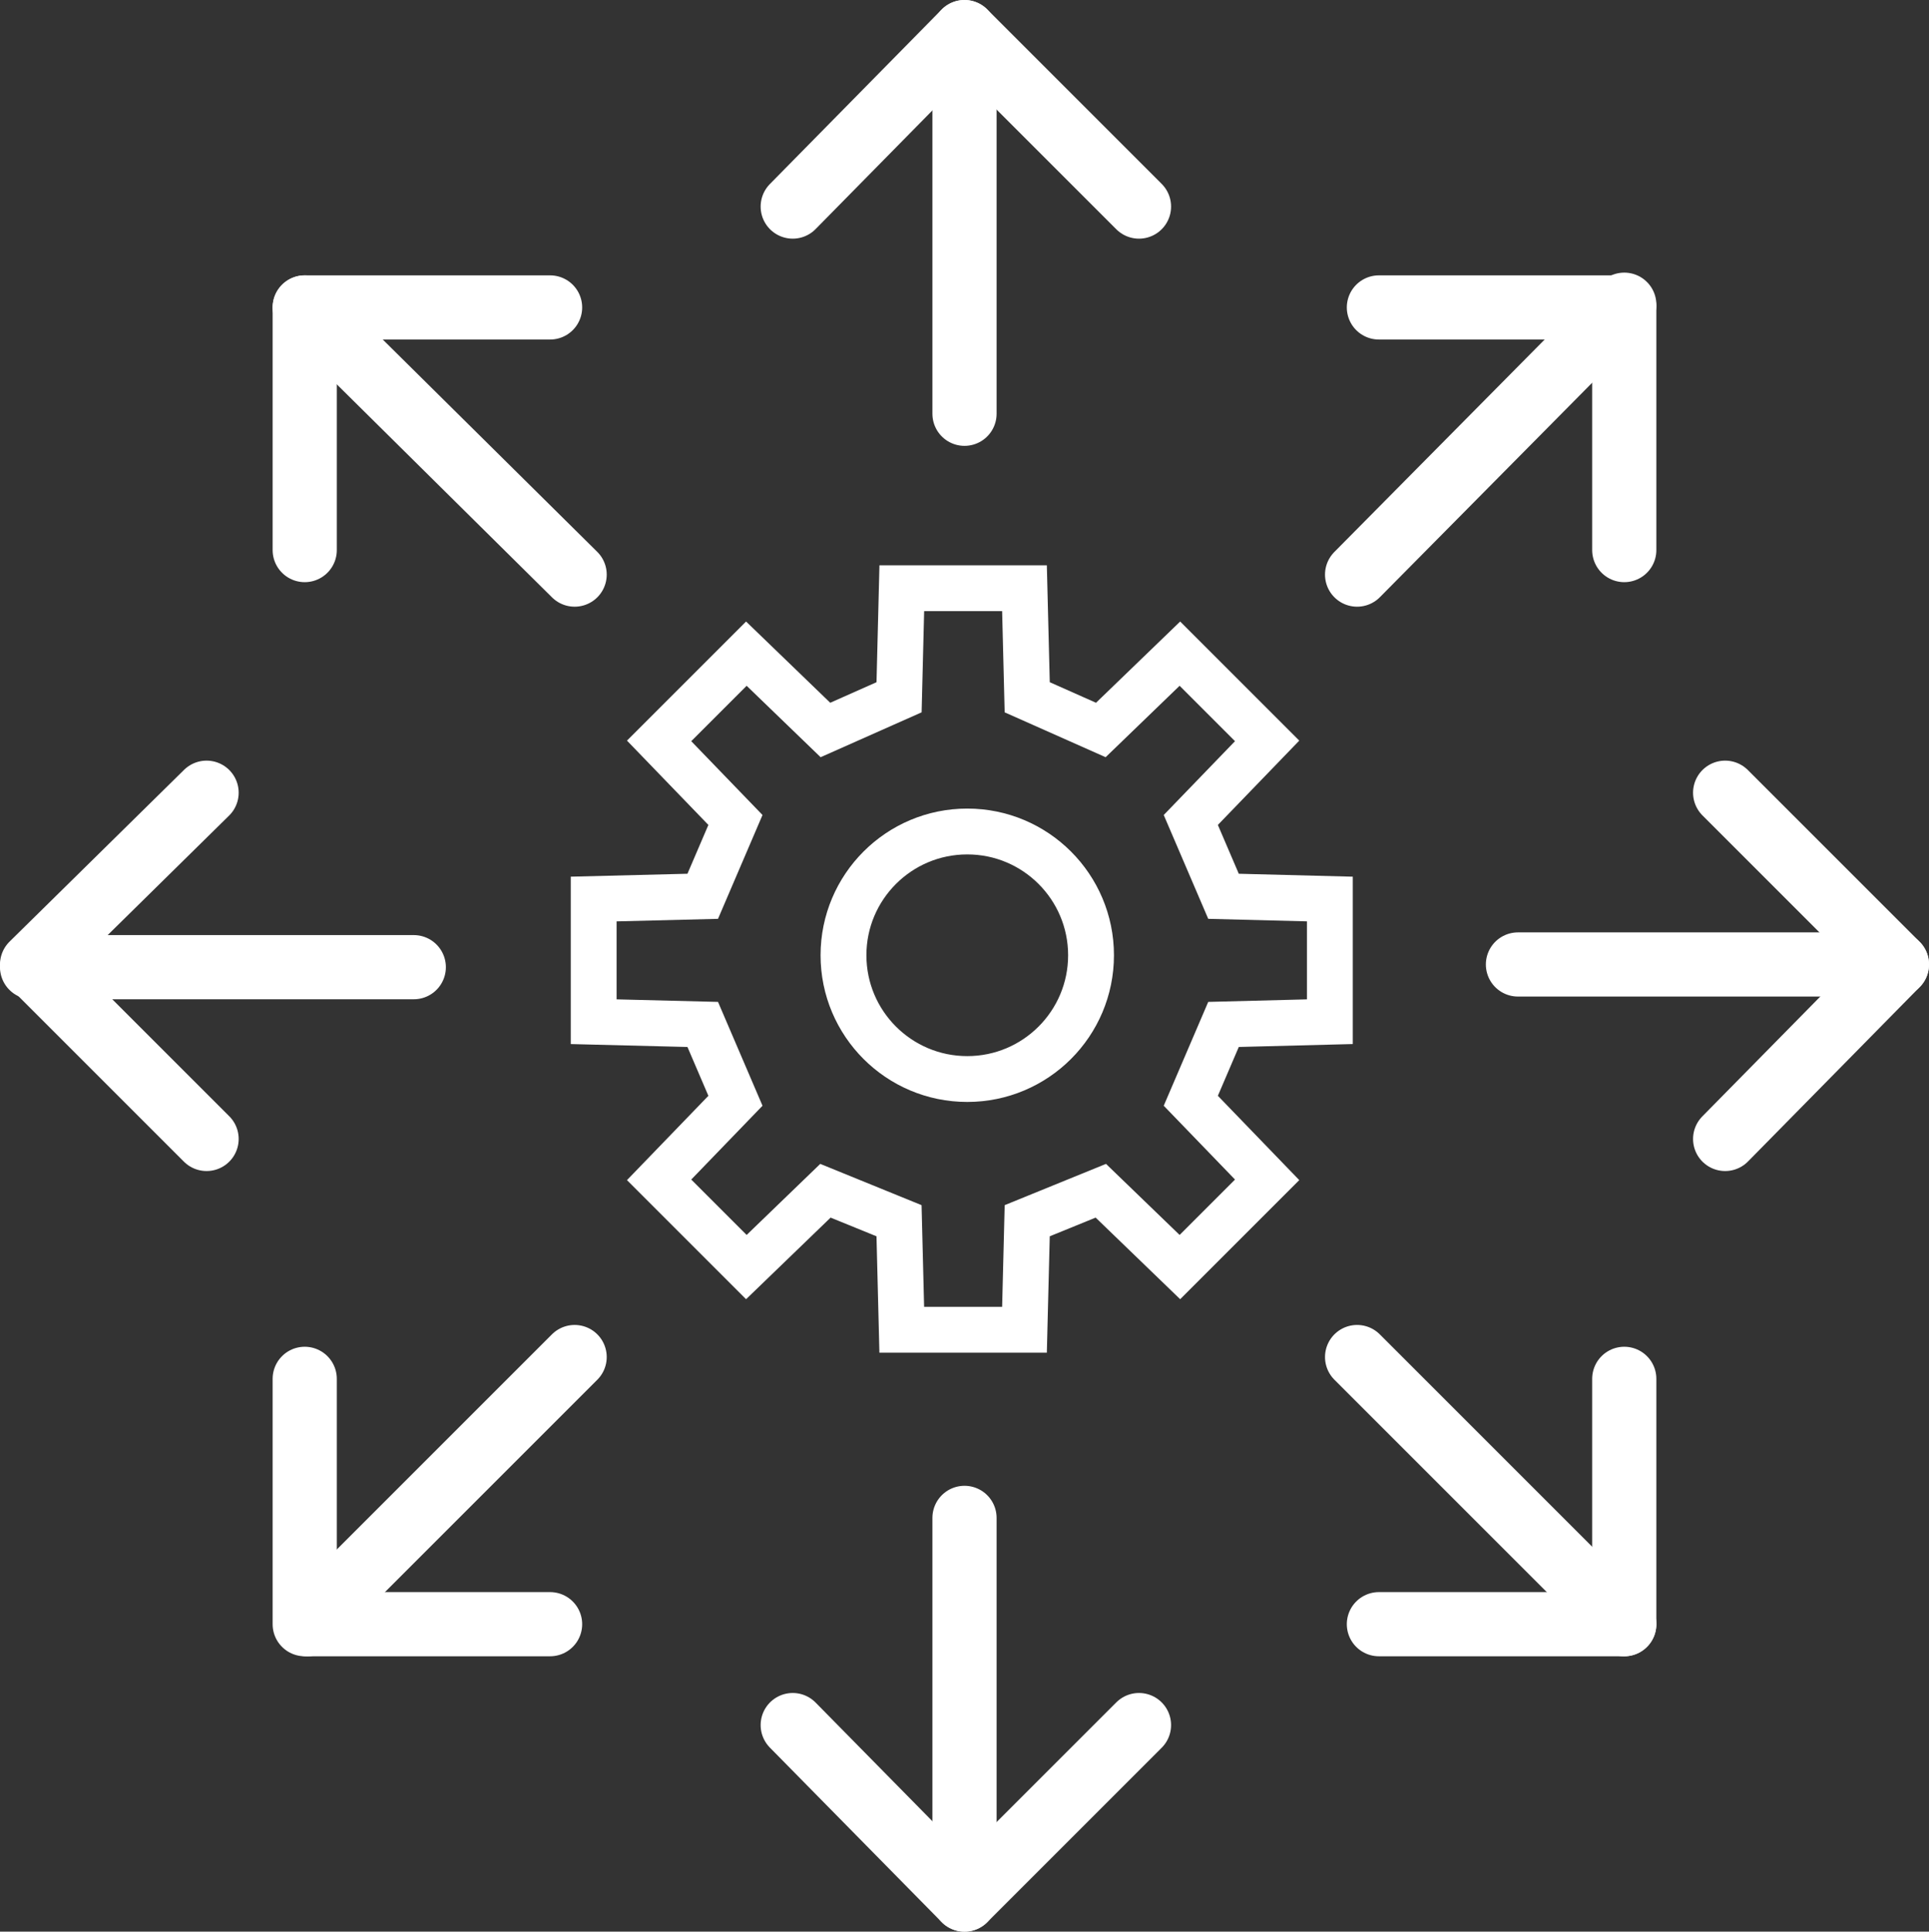
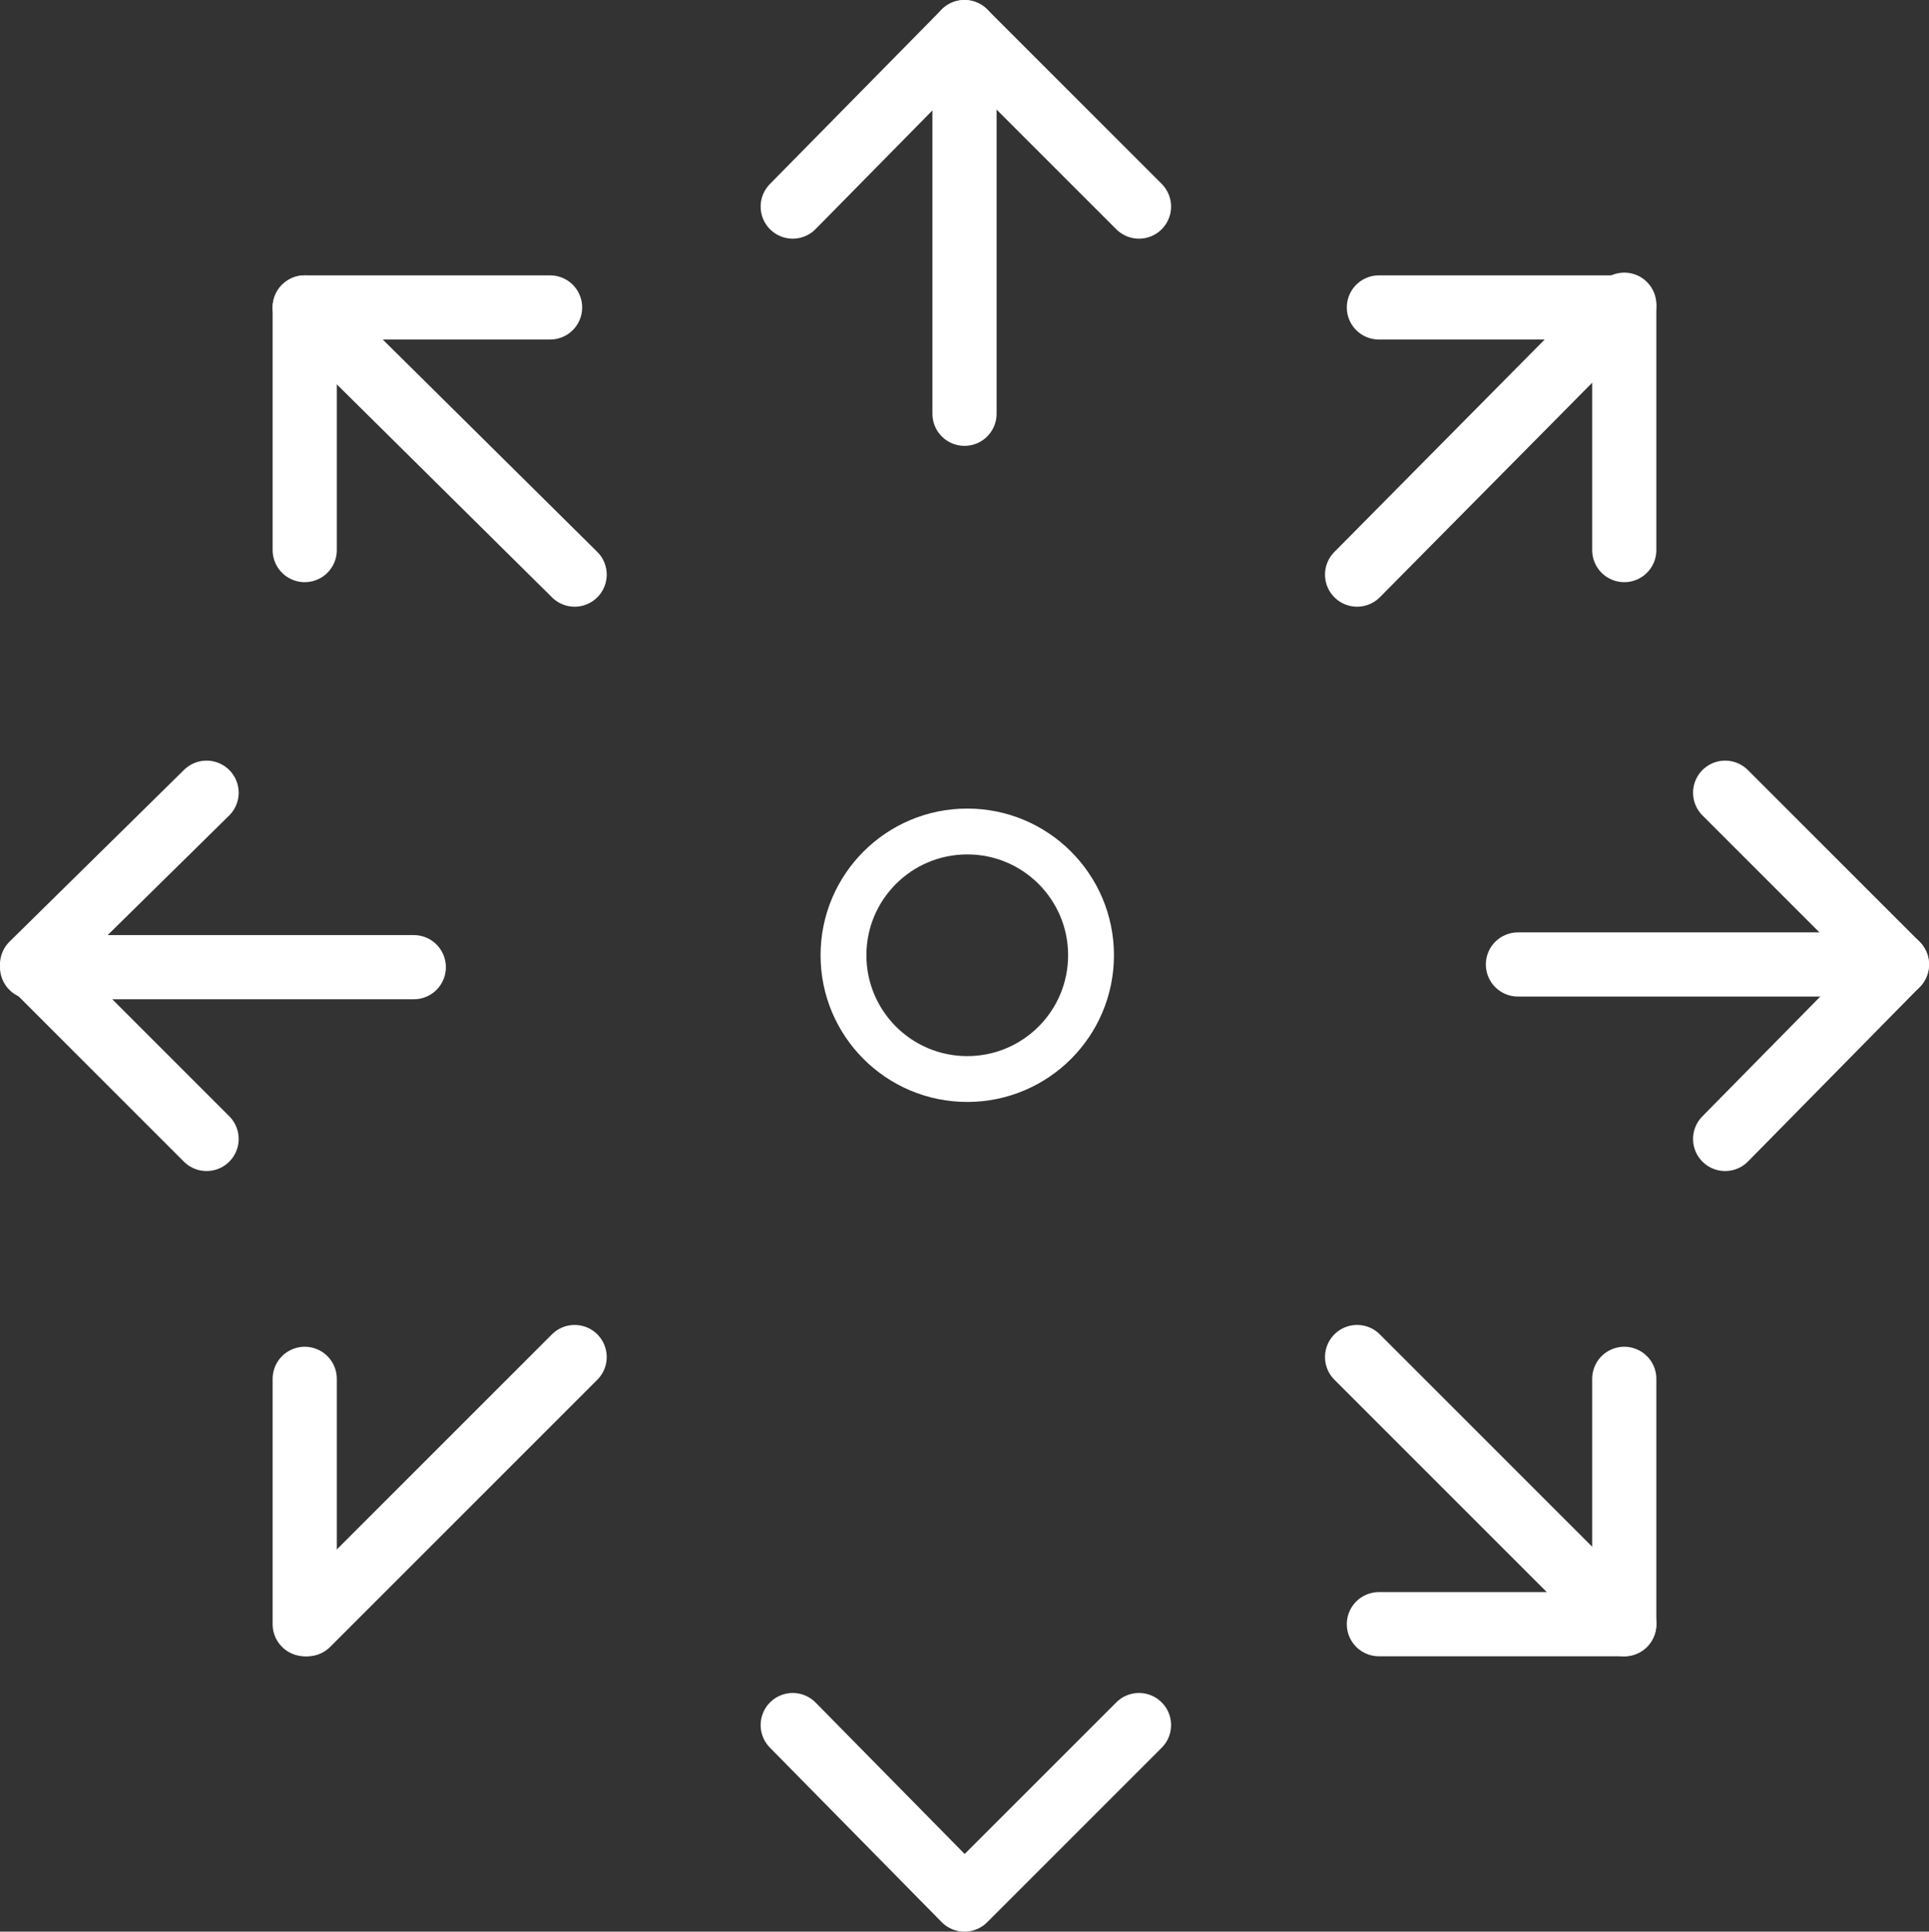
<svg xmlns="http://www.w3.org/2000/svg" width="105.199" height="105.348" viewBox="0 0 105.199 105.348">
  <rect x="0" y="0" width="105.199" height="105.348" fill="#333333" stroke="none" />
  <g id="Opportunities" transform="translate(1.75 1.75)">
    <path id="Path_2034" data-name="Path 2034" d="M182.783,340.516,173.267,331l-9.367,9.516" transform="translate(-122.418 -331)" fill="none" stroke="#fff" stroke-linecap="round" stroke-linejoin="round" stroke-width="3.5" />
    <line id="Line_111" data-name="Line 111" y1="20.816" transform="translate(50.85)" fill="none" stroke="#fff" stroke-linecap="round" stroke-linejoin="round" stroke-width="3.5" />
    <path id="Path_2035" data-name="Path 2035" d="M163.9,393.1l9.367,9.516,9.516-9.516" transform="translate(-122.418 -300.768)" fill="none" stroke="#fff" stroke-linecap="round" stroke-linejoin="round" stroke-width="3.5" />
-     <line id="Line_112" data-name="Line 112" y2="20.816" transform="translate(50.85 81.032)" fill="none" stroke="#fff" stroke-linecap="round" stroke-linejoin="round" stroke-width="3.5" />
    <path id="Path_2036" data-name="Path 2036" d="M198.1,377.783l9.367-9.516L198.1,358.9" transform="translate(-105.768 -317.417)" fill="none" stroke="#fff" stroke-linecap="round" stroke-linejoin="round" stroke-width="3.5" />
    <line id="Line_113" data-name="Line 113" x2="20.667" transform="translate(81.032 50.85)" fill="none" stroke="#fff" stroke-linecap="round" stroke-linejoin="round" stroke-width="3.5" />
    <path id="Path_2037" data-name="Path 2037" d="M145.516,358.9,136,368.267l9.516,9.516" transform="translate(-136 -317.417)" fill="none" stroke="#fff" stroke-linecap="round" stroke-linejoin="round" stroke-width="3.5" />
    <line id="Line_114" data-name="Line 114" x1="20.816" transform="translate(0 50.998)" fill="none" stroke="#fff" stroke-linecap="round" stroke-linejoin="round" stroke-width="3.5" />
    <path id="Path_2038" data-name="Path 2038" d="M185.4,393.781h13.381V380.4" transform="translate(-111.951 -306.951)" fill="none" stroke="#fff" stroke-linecap="round" stroke-linejoin="round" stroke-width="3.5" />
    <line id="Line_115" data-name="Line 115" x2="14.571" y2="14.571" transform="translate(72.26 72.26)" fill="none" stroke="#fff" stroke-linecap="round" stroke-linejoin="round" stroke-width="3.5" />
    <path id="Path_2039" data-name="Path 2039" d="M159.381,341.1H146v13.233" transform="translate(-131.132 -326.083)" fill="none" stroke="#fff" stroke-linecap="round" stroke-linejoin="round" stroke-width="3.5" />
    <line id="Line_116" data-name="Line 116" x1="14.72" y1="14.571" transform="translate(14.868 15.017)" fill="none" stroke="#fff" stroke-linecap="round" stroke-linejoin="round" stroke-width="3.5" />
-     <path id="Path_2040" data-name="Path 2040" d="M146,380.4v13.381h13.381" transform="translate(-131.132 -306.951)" fill="none" stroke="#fff" stroke-linecap="round" stroke-linejoin="round" stroke-width="3.5" />
+     <path id="Path_2040" data-name="Path 2040" d="M146,380.4v13.381" transform="translate(-131.132 -306.951)" fill="none" stroke="#fff" stroke-linecap="round" stroke-linejoin="round" stroke-width="3.5" />
    <line id="Line_117" data-name="Line 117" x1="14.571" y2="14.571" transform="translate(15.017 72.26)" fill="none" stroke="#fff" stroke-linecap="round" stroke-linejoin="round" stroke-width="3.5" />
    <path id="Path_2041" data-name="Path 2041" d="M198.781,354.333V341.1H185.4" transform="translate(-111.951 -326.083)" fill="none" stroke="#fff" stroke-linecap="round" stroke-linejoin="round" stroke-width="3.5" />
    <line id="Line_118" data-name="Line 118" y1="14.72" x2="14.571" transform="translate(72.26 14.868)" fill="none" stroke="#fff" stroke-linecap="round" stroke-linejoin="round" stroke-width="3.5" />
    <g id="Group_5931" data-name="Group 5931" transform="translate(-136 -331)">
-       <path id="Path_2042" data-name="Path 2042" d="M173.253,357.347l.149-5.947h6.691l.149,5.947,4.014,1.784,4.312-4.163,4.758,4.758-4.163,4.312,1.784,4.163,5.8.149v6.691l-5.8.149-1.784,4.163,4.163,4.312-4.758,4.758-4.312-4.163-4.014,1.635-.149,5.947H173.4l-.149-5.947-4.014-1.635-4.312,4.163-4.758-4.758,4.163-4.312-1.784-4.163-5.947-.149V368.35l5.947-.149,1.784-4.163-4.163-4.312,4.758-4.758,4.312,4.163Z" transform="translate(10.028 9.931)" fill="none" stroke="#fff" stroke-miterlimit="10" stroke-width="2.5" />
      <g id="Ellipse_12" data-name="Ellipse 12" transform="translate(179 373.348)" fill="none" stroke="#fff" stroke-width="2.5">
        <circle cx="8" cy="8" r="8" stroke="none" />
        <circle cx="8" cy="8" r="6.75" fill="none" />
      </g>
    </g>
  </g>
</svg>